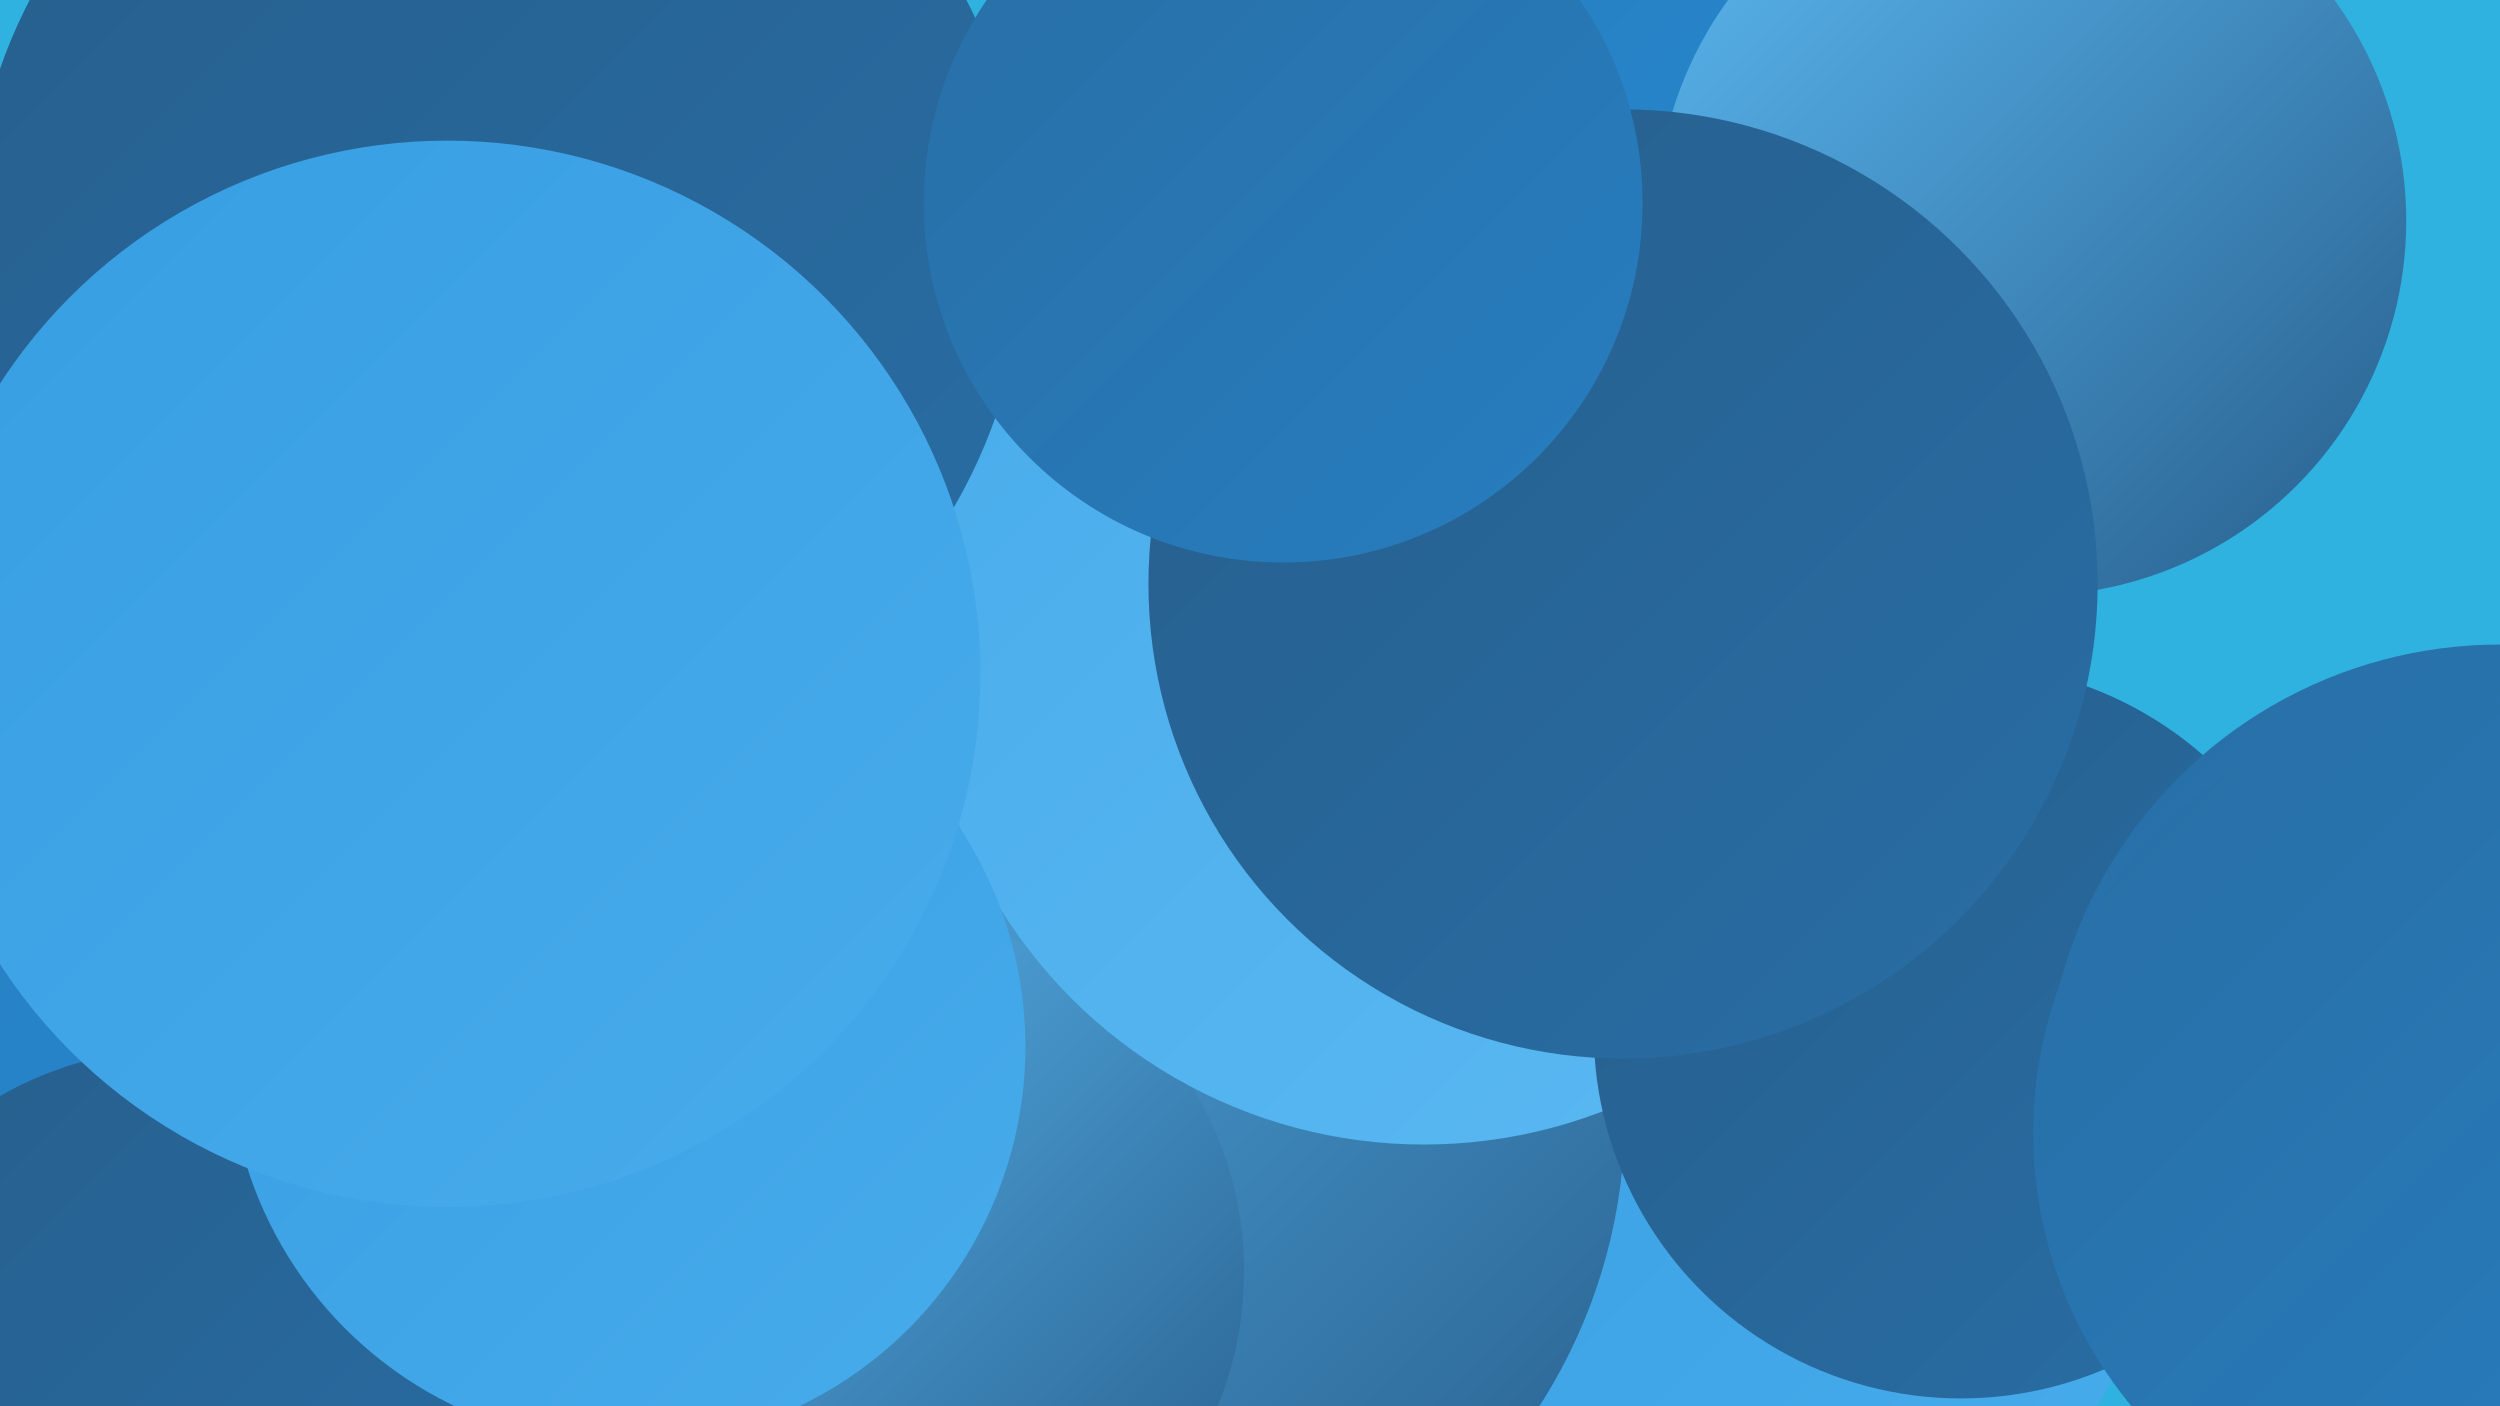
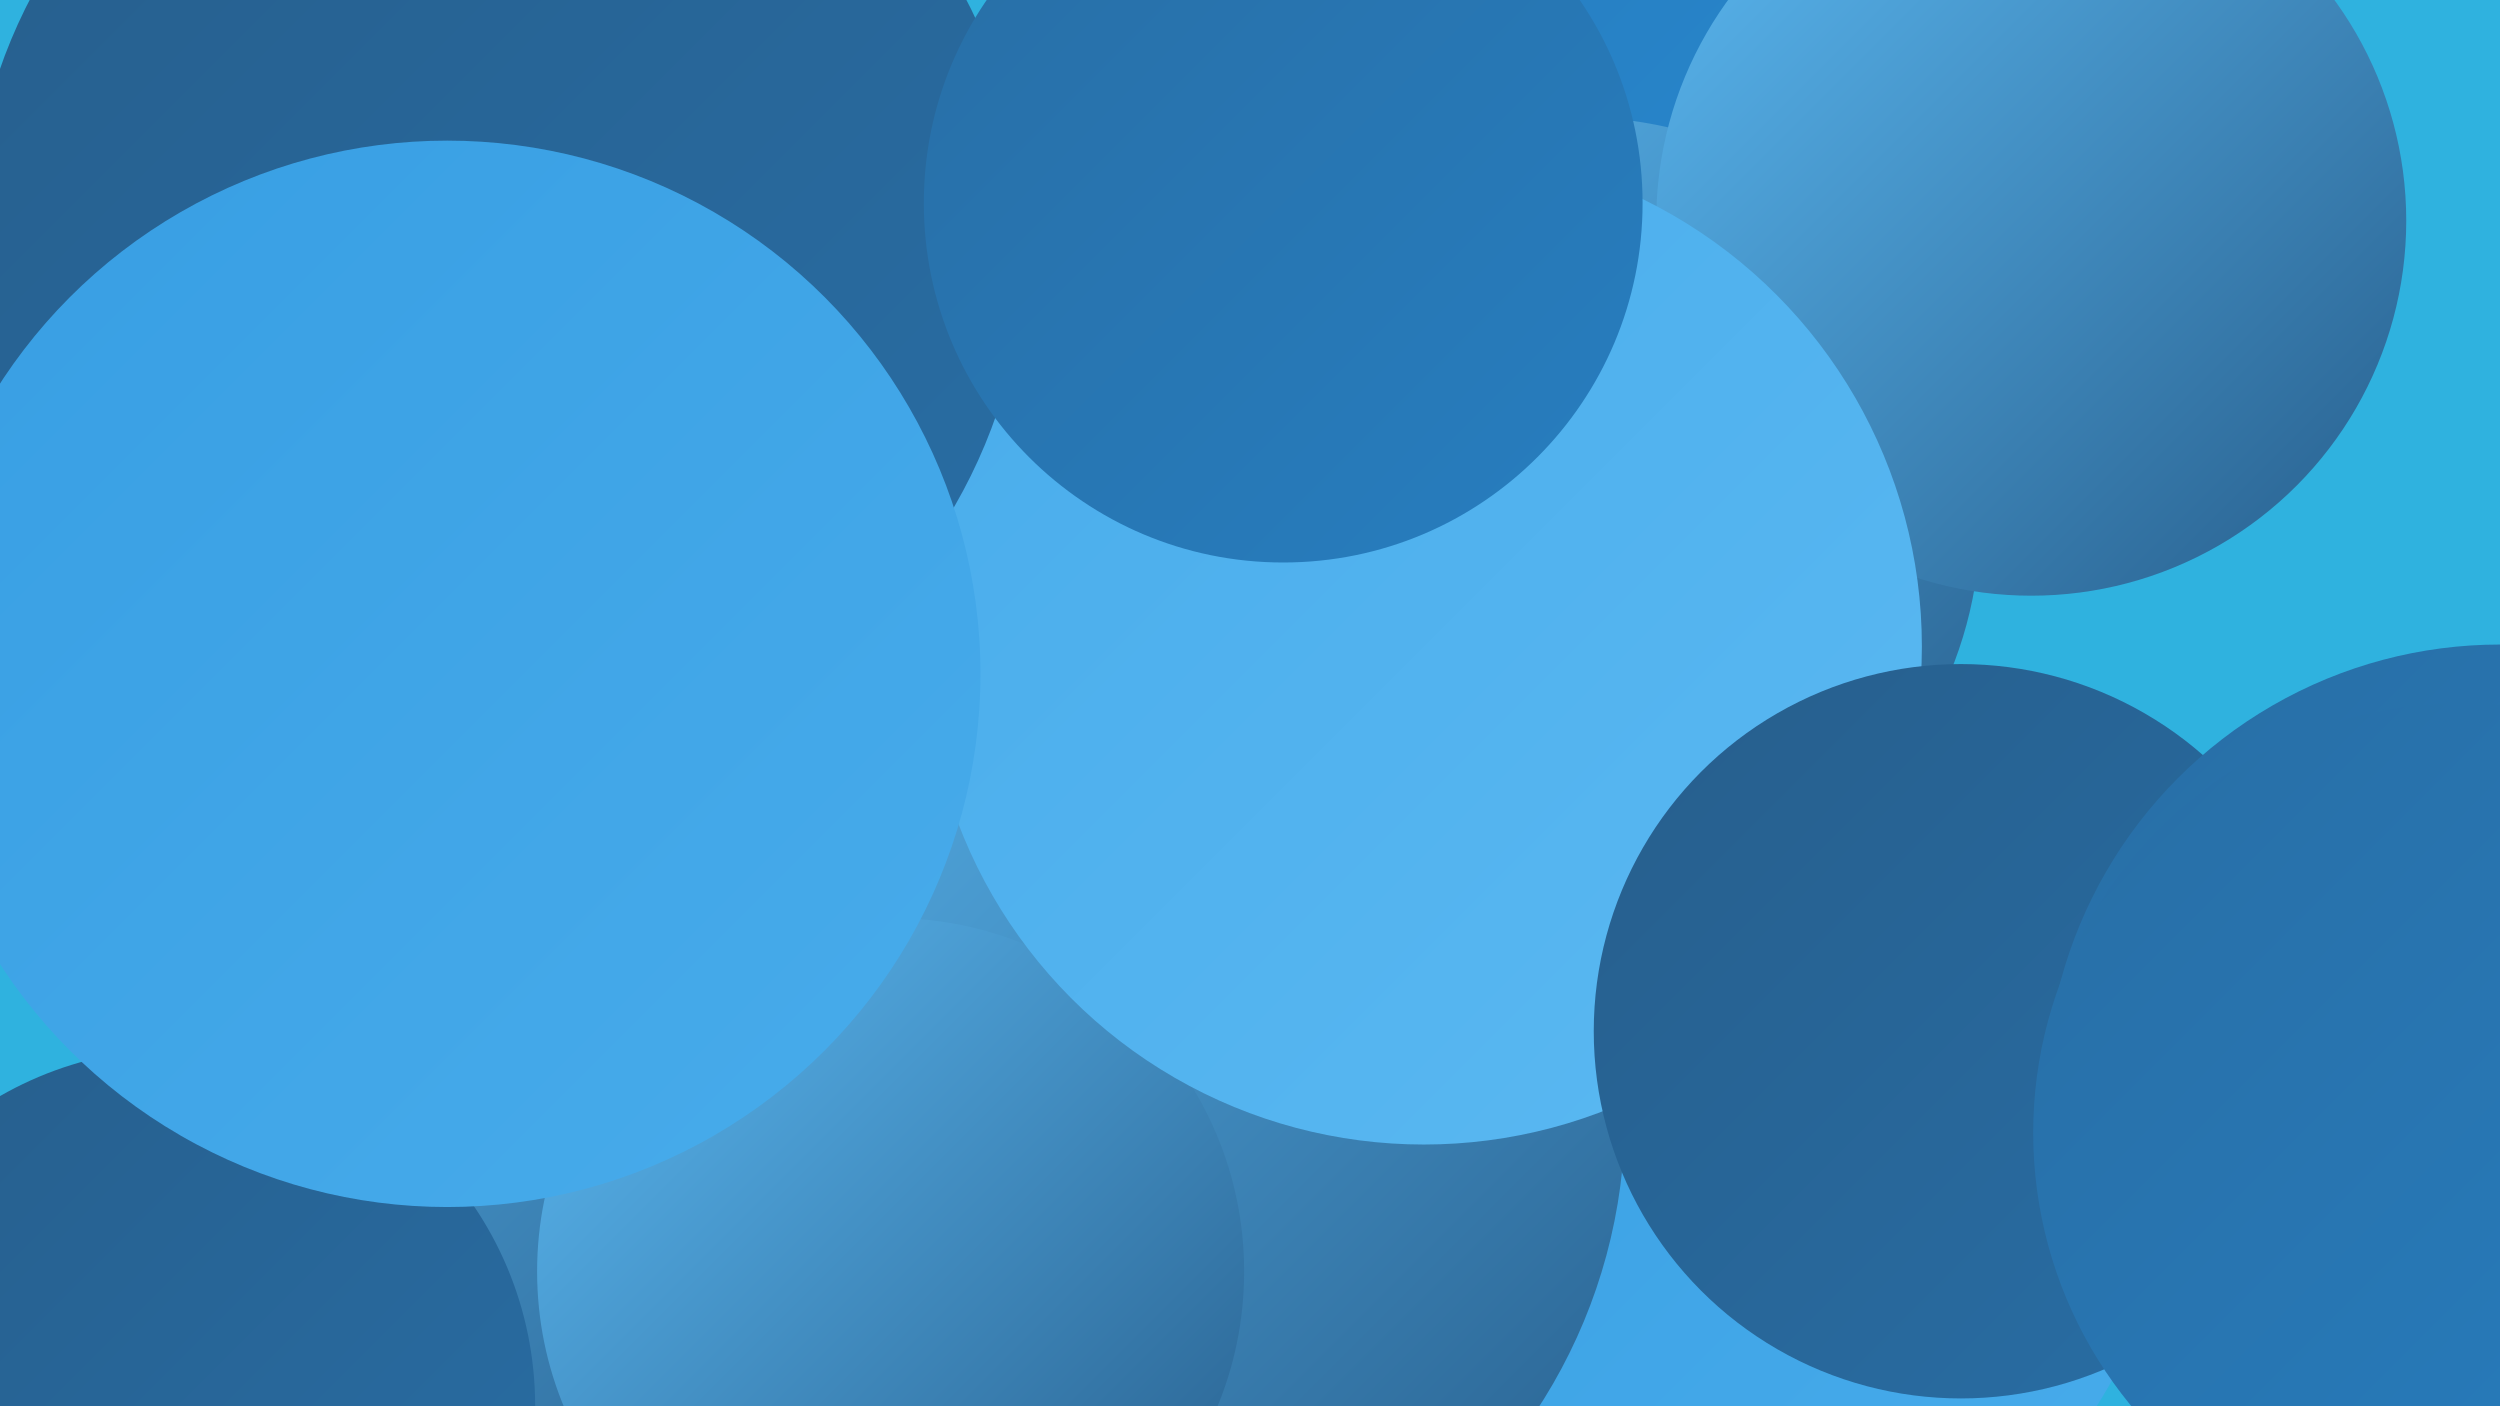
<svg xmlns="http://www.w3.org/2000/svg" width="1280" height="720">
  <defs>
    <linearGradient id="grad0" x1="0%" y1="0%" x2="100%" y2="100%">
      <stop offset="0%" style="stop-color:#275e8c;stop-opacity:1" />
      <stop offset="100%" style="stop-color:#286ea5;stop-opacity:1" />
    </linearGradient>
    <linearGradient id="grad1" x1="0%" y1="0%" x2="100%" y2="100%">
      <stop offset="0%" style="stop-color:#286ea5;stop-opacity:1" />
      <stop offset="100%" style="stop-color:#277ec0;stop-opacity:1" />
    </linearGradient>
    <linearGradient id="grad2" x1="0%" y1="0%" x2="100%" y2="100%">
      <stop offset="0%" style="stop-color:#277ec0;stop-opacity:1" />
      <stop offset="100%" style="stop-color:#278fda;stop-opacity:1" />
    </linearGradient>
    <linearGradient id="grad3" x1="0%" y1="0%" x2="100%" y2="100%">
      <stop offset="0%" style="stop-color:#278fda;stop-opacity:1" />
      <stop offset="100%" style="stop-color:#379ee3;stop-opacity:1" />
    </linearGradient>
    <linearGradient id="grad4" x1="0%" y1="0%" x2="100%" y2="100%">
      <stop offset="0%" style="stop-color:#379ee3;stop-opacity:1" />
      <stop offset="100%" style="stop-color:#48aceb;stop-opacity:1" />
    </linearGradient>
    <linearGradient id="grad5" x1="0%" y1="0%" x2="100%" y2="100%">
      <stop offset="0%" style="stop-color:#48aceb;stop-opacity:1" />
      <stop offset="100%" style="stop-color:#5bb9f2;stop-opacity:1" />
    </linearGradient>
    <linearGradient id="grad6" x1="0%" y1="0%" x2="100%" y2="100%">
      <stop offset="0%" style="stop-color:#5bb9f2;stop-opacity:1" />
      <stop offset="100%" style="stop-color:#275e8c;stop-opacity:1" />
    </linearGradient>
  </defs>
  <rect width="1280" height="720" fill="#2fb2df" />
  <circle cx="970" cy="100" r="200" fill="url(#grad2)" />
  <circle cx="291" cy="509" r="249" fill="url(#grad6)" />
  <circle cx="874" cy="592" r="237" fill="url(#grad4)" />
  <circle cx="808" cy="266" r="206" fill="url(#grad6)" />
  <circle cx="1274" cy="565" r="224" fill="url(#grad1)" />
  <circle cx="543" cy="614" r="253" fill="url(#grad0)" />
  <circle cx="557" cy="571" r="275" fill="url(#grad6)" />
  <circle cx="1040" cy="113" r="192" fill="url(#grad6)" />
-   <circle cx="243" cy="537" r="265" fill="url(#grad2)" />
  <circle cx="456" cy="651" r="181" fill="url(#grad6)" />
  <circle cx="729" cy="331" r="255" fill="url(#grad5)" />
  <circle cx="91" cy="720" r="183" fill="url(#grad0)" />
  <circle cx="1004" cy="528" r="188" fill="url(#grad0)" />
  <circle cx="255" cy="124" r="270" fill="url(#grad0)" />
  <circle cx="1280" cy="563" r="233" fill="url(#grad1)" />
-   <circle cx="321" cy="536" r="204" fill="url(#grad4)" />
  <circle cx="1261" cy="580" r="220" fill="url(#grad1)" />
-   <circle cx="831" cy="299" r="243" fill="url(#grad0)" />
  <circle cx="229" cy="345" r="273" fill="url(#grad4)" />
  <circle cx="657" cy="104" r="184" fill="url(#grad1)" />
</svg>